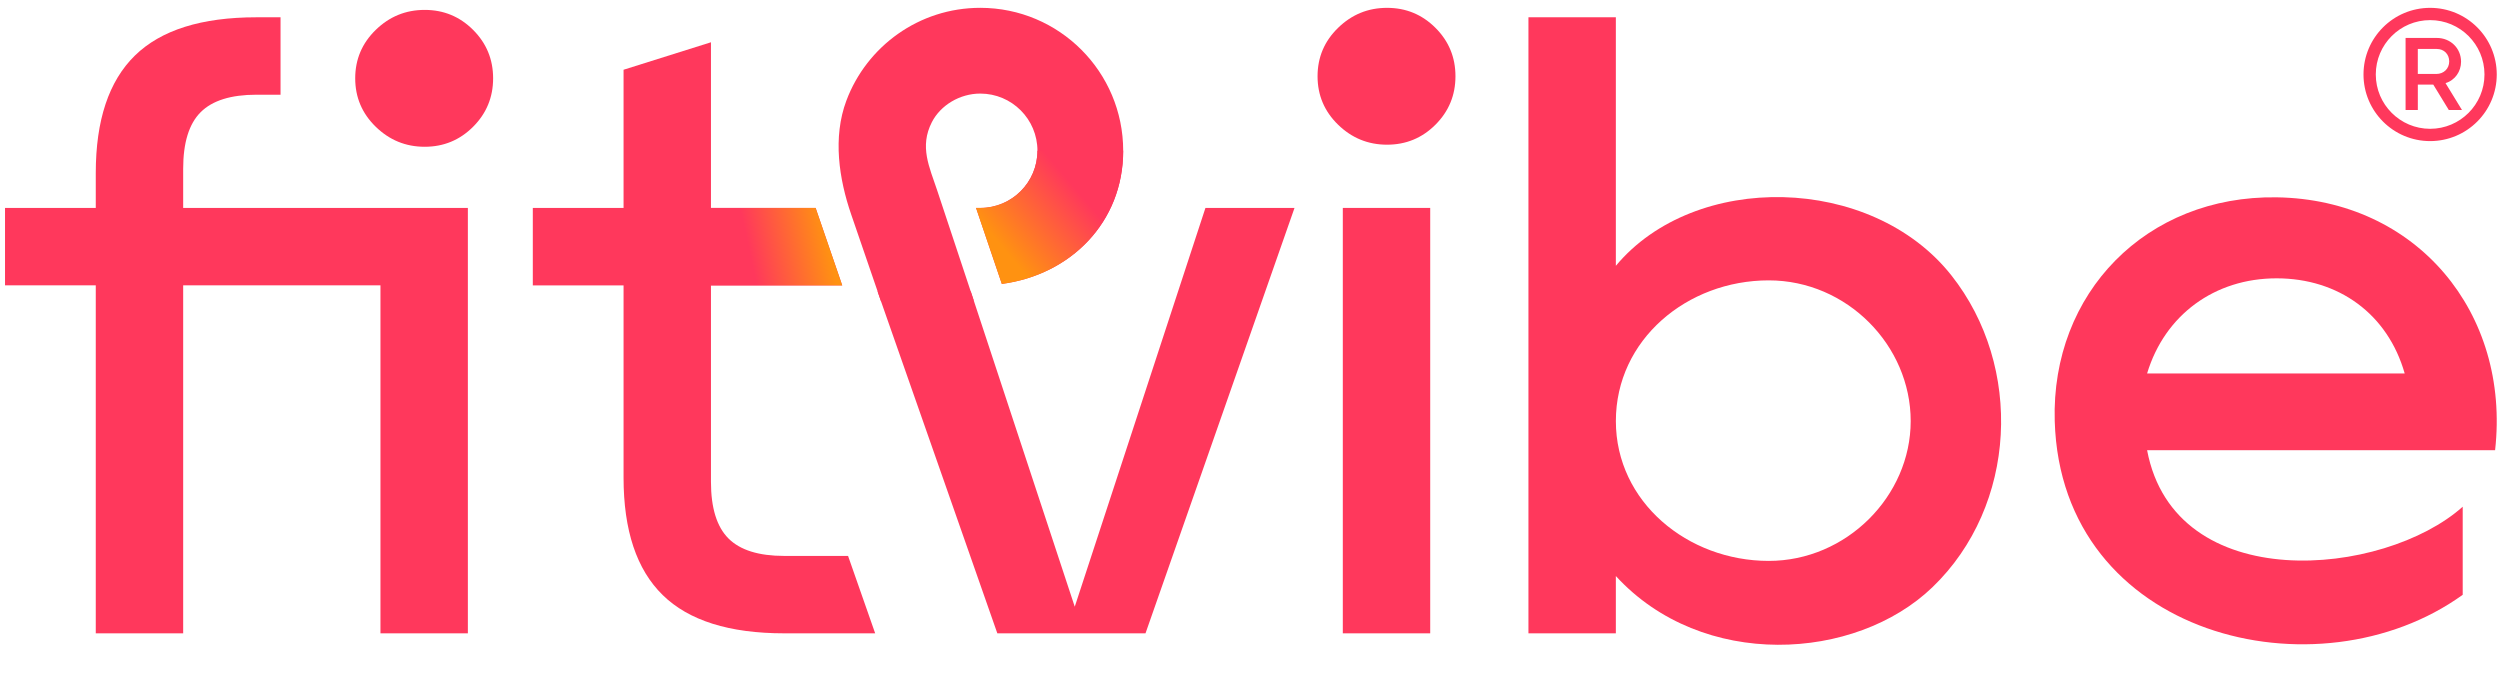
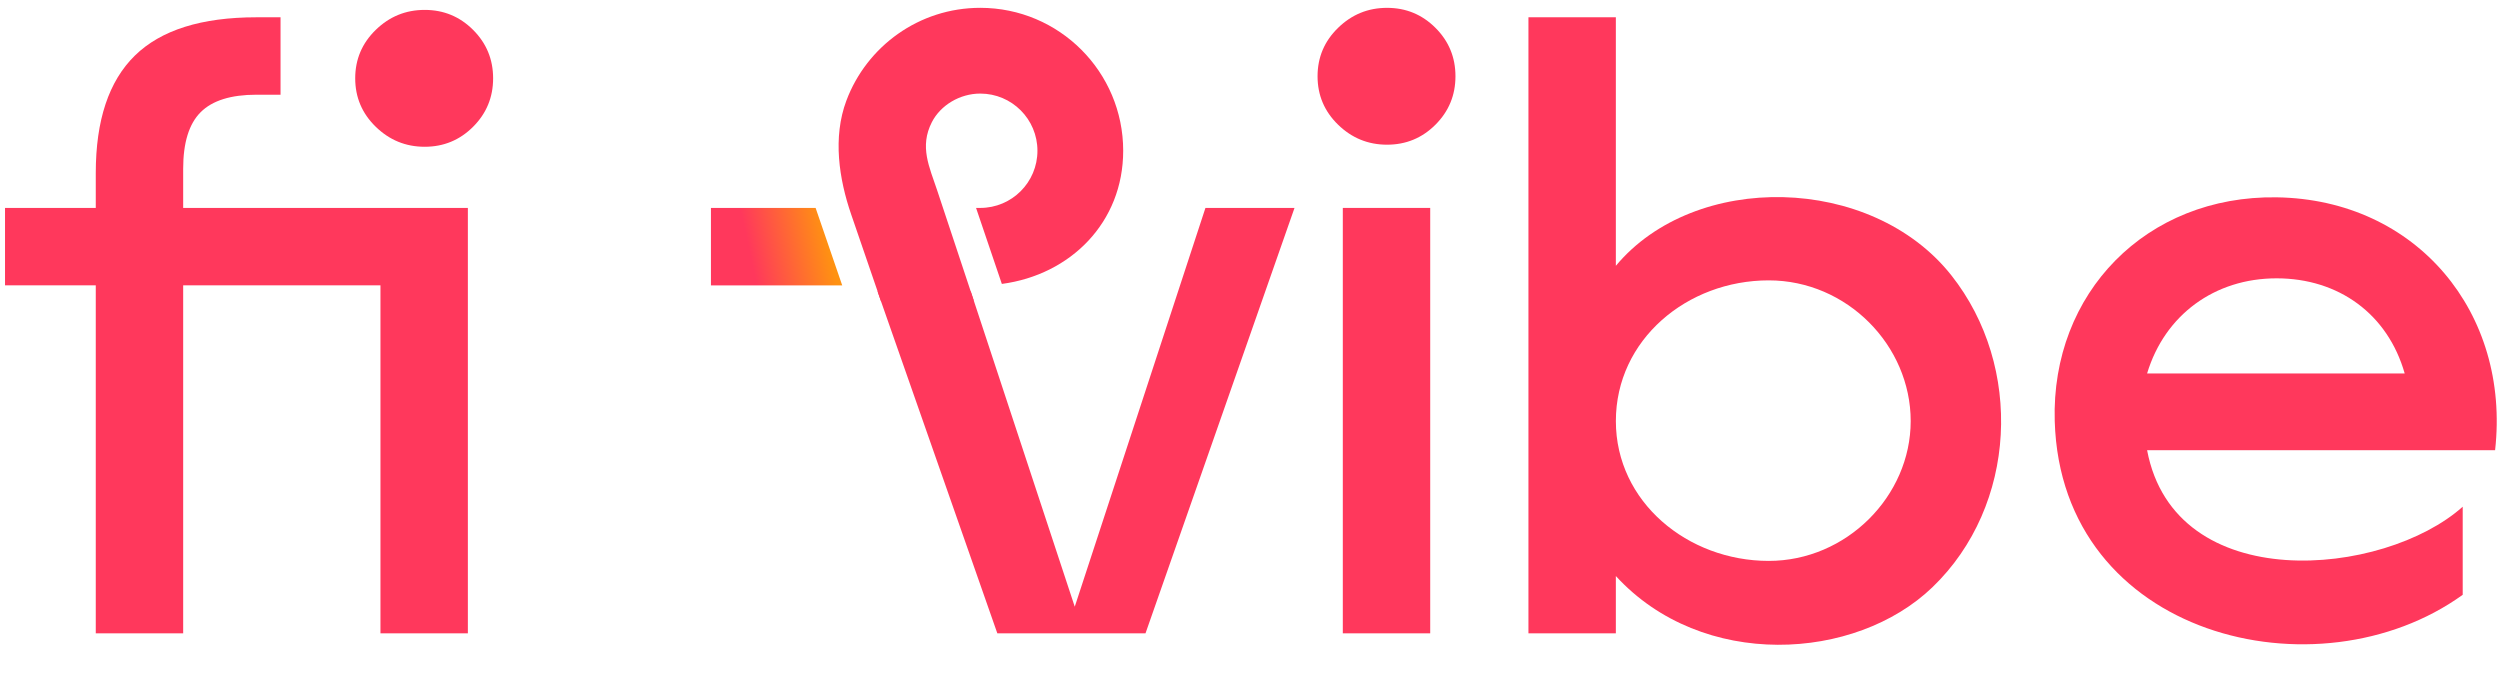
<svg xmlns="http://www.w3.org/2000/svg" width="130" height="36" viewBox="0 0 130 36" fill="none">
  <g clip-path="url(#clip0_58_1356)">
    <path d="M118.392 10.261C125.67 10.374 130.545 16.271 129.745 23.41H111.649C113.093 31.048 123.957 30.018 128.061 26.349V30.929C120.534 36.358 107.172 33.135 106.846 21.895C106.653 15.237 111.608 10.156 118.392 10.261ZM111.649 19.42H125.044C124.165 16.332 121.613 14.473 118.381 14.473C115.161 14.473 112.566 16.377 111.649 19.42Z" fill="#FF385C" />
    <path d="M101.464 14.309C105.227 19.056 104.89 26.297 100.489 30.534C96.484 34.39 88.518 34.857 84.024 29.954V32.933H79.479V0.899H84.024V13.822C88.133 8.895 97.309 9.067 101.464 14.309ZM91.974 29.167C96.015 29.167 99.356 25.8 99.356 21.895C99.356 17.969 96.047 14.579 91.974 14.579C87.73 14.579 84.025 17.664 84.025 21.895C84.025 26.105 87.763 29.167 91.974 29.167Z" fill="#FF385C" />
    <path d="M74.371 32.933H69.826V10.812H74.371V32.933Z" fill="#FF385C" />
    <path d="M44.013 5.23C45.069 2.412 47.788 0.407 50.974 0.407C55.079 0.407 58.406 3.735 58.406 7.84C58.406 11.563 55.669 14.29 52.096 14.764L50.755 10.812H50.974C52.616 10.812 53.947 9.481 53.947 7.839C53.947 6.197 52.616 4.866 50.974 4.866C49.914 4.866 48.909 5.469 48.457 6.352C47.803 7.631 48.328 8.68 48.736 9.908L50.638 15.636L45.812 15.666L44.26 11.146C43.632 9.319 43.292 7.15 44.013 5.229V5.23Z" fill="#FF385C" />
-     <path d="M58.406 7.84C58.406 11.563 55.668 14.29 52.095 14.764L50.754 10.813H50.974C52.615 10.813 53.947 9.481 53.947 7.839H58.406V7.84Z" fill="url(#paint0_linear_58_1356)" />
-     <path d="M43.795 14.839H36.97V25.055C36.97 26.411 37.273 27.392 37.879 27.999C38.485 28.605 39.452 28.908 40.779 28.908H44.099L45.509 32.933H40.779C37.923 32.933 35.815 32.27 34.46 30.942C33.103 29.615 32.425 27.58 32.425 24.838V14.839H27.706V10.813H32.425V3.627L36.97 2.198V10.813H42.412L43.795 14.839Z" fill="#FF385C" />
    <path d="M43.795 14.839H36.969V10.812H42.412L43.795 14.839Z" fill="url(#paint1_linear_58_1356)" />
    <path d="M55.887 31.548L62.683 10.812H67.315L59.566 32.933H51.861L45.631 15.15H50.478L55.887 31.548Z" fill="#FF385C" />
    <path d="M74.644 6.484C73.951 7.177 73.111 7.524 72.126 7.524C71.14 7.524 70.292 7.177 69.58 6.484C68.868 5.79 68.513 4.951 68.513 3.966C68.513 2.98 68.868 2.141 69.58 1.448C70.292 0.754 71.14 0.408 72.126 0.408C73.111 0.408 73.951 0.755 74.644 1.448C75.338 2.141 75.684 2.981 75.684 3.966C75.684 4.951 75.337 5.79 74.644 6.484Z" fill="#FF385C" />
    <path d="M24.602 6.591C23.909 7.285 23.069 7.632 22.084 7.632C21.098 7.632 20.25 7.285 19.538 6.591C18.826 5.898 18.471 5.059 18.471 4.073C18.471 3.087 18.826 2.248 19.538 1.555C20.25 0.861 21.098 0.515 22.084 0.515C23.069 0.515 23.909 0.862 24.602 1.555C25.296 2.249 25.642 3.088 25.642 4.073C25.642 5.059 25.295 5.898 24.602 6.591Z" fill="#FF385C" />
    <path d="M9.525 10.812H24.329V32.933H19.784V14.838H9.525V32.933H4.98V14.838H0.261V10.812H4.98V8.994C4.98 6.252 5.658 4.218 7.014 2.89C8.37 1.563 10.477 0.899 13.334 0.899H14.588V4.925H13.334C12.007 4.925 11.04 5.228 10.434 5.834C9.827 6.44 9.525 7.421 9.525 8.778V10.812Z" fill="#FF385C" />
-     <path fill-rule="evenodd" clip-rule="evenodd" d="M126.367 0.408C128.28 0.408 129.831 1.959 129.831 3.872C129.831 5.786 128.28 7.337 126.367 7.337C124.453 7.337 122.902 5.786 122.902 3.872C122.902 1.959 124.453 0.408 126.367 0.408ZM125.09 5.719V1.973H126.716C127.419 1.973 127.975 2.502 127.975 3.209C127.975 3.719 127.66 4.175 127.167 4.322L128.023 5.72H127.338L126.53 4.398H125.727V5.72H125.09V5.719ZM125.727 3.846H126.69C127.068 3.846 127.359 3.576 127.359 3.193C127.359 2.821 127.091 2.546 126.716 2.546H125.726V3.846L125.727 3.846ZM126.367 1.046C127.927 1.046 129.193 2.311 129.193 3.872C129.193 5.432 127.927 6.698 126.367 6.698C124.806 6.698 123.541 5.432 123.541 3.872C123.541 2.311 124.806 1.046 126.367 1.046Z" fill="#FF385C" />
  </g>
  <defs>
    <linearGradient id="paint0_linear_58_1356" x1="55.297" y1="9.043" x2="51.558" y2="12.207" gradientUnits="userSpaceOnUse">
      <stop stop-color="#FF385C" />
      <stop offset="1" stop-color="#FF9211" />
    </linearGradient>
    <linearGradient id="paint1_linear_58_1356" x1="38.903" y1="12.782" x2="42.93" y2="11.919" gradientUnits="userSpaceOnUse">
      <stop stop-color="#FF385C" />
      <stop offset="1" stop-color="#FF9211" />
    </linearGradient>
    <clipPath id="clip0_58_1356">
      <rect width="130" height="35.616" fill="white" transform="translate(0 0.192)" />
    </clipPath>
  </defs>
</svg>